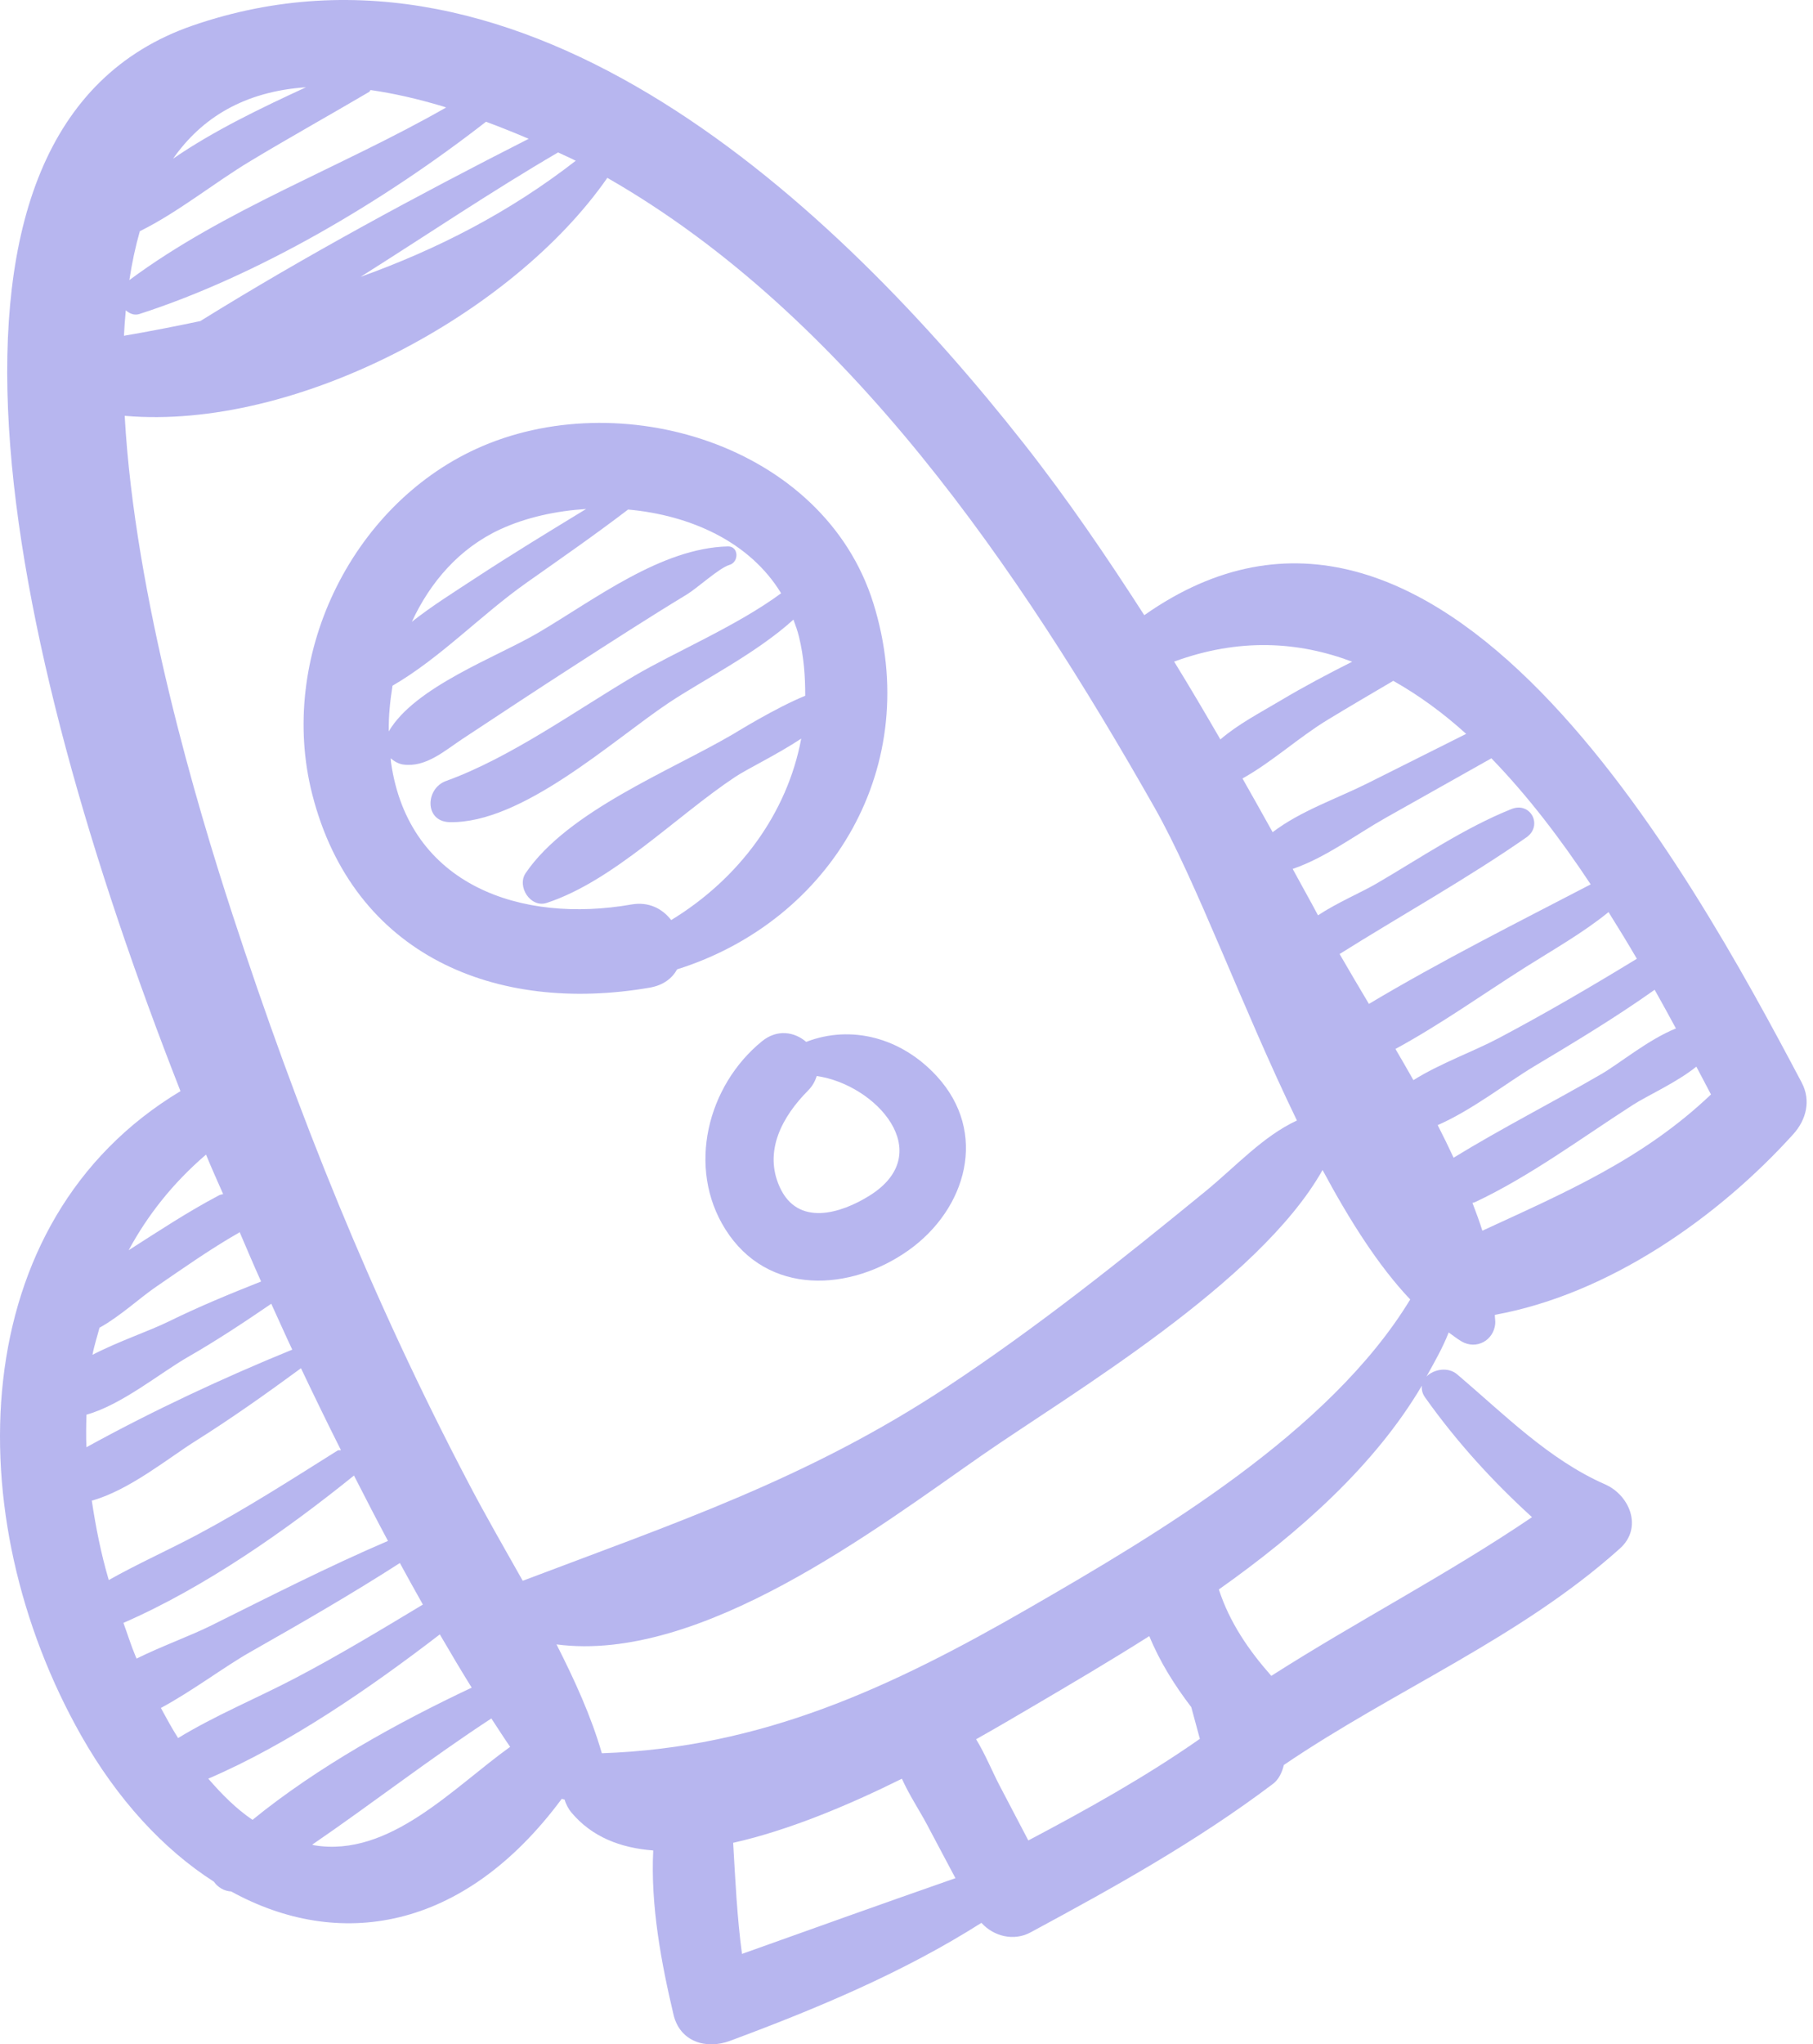
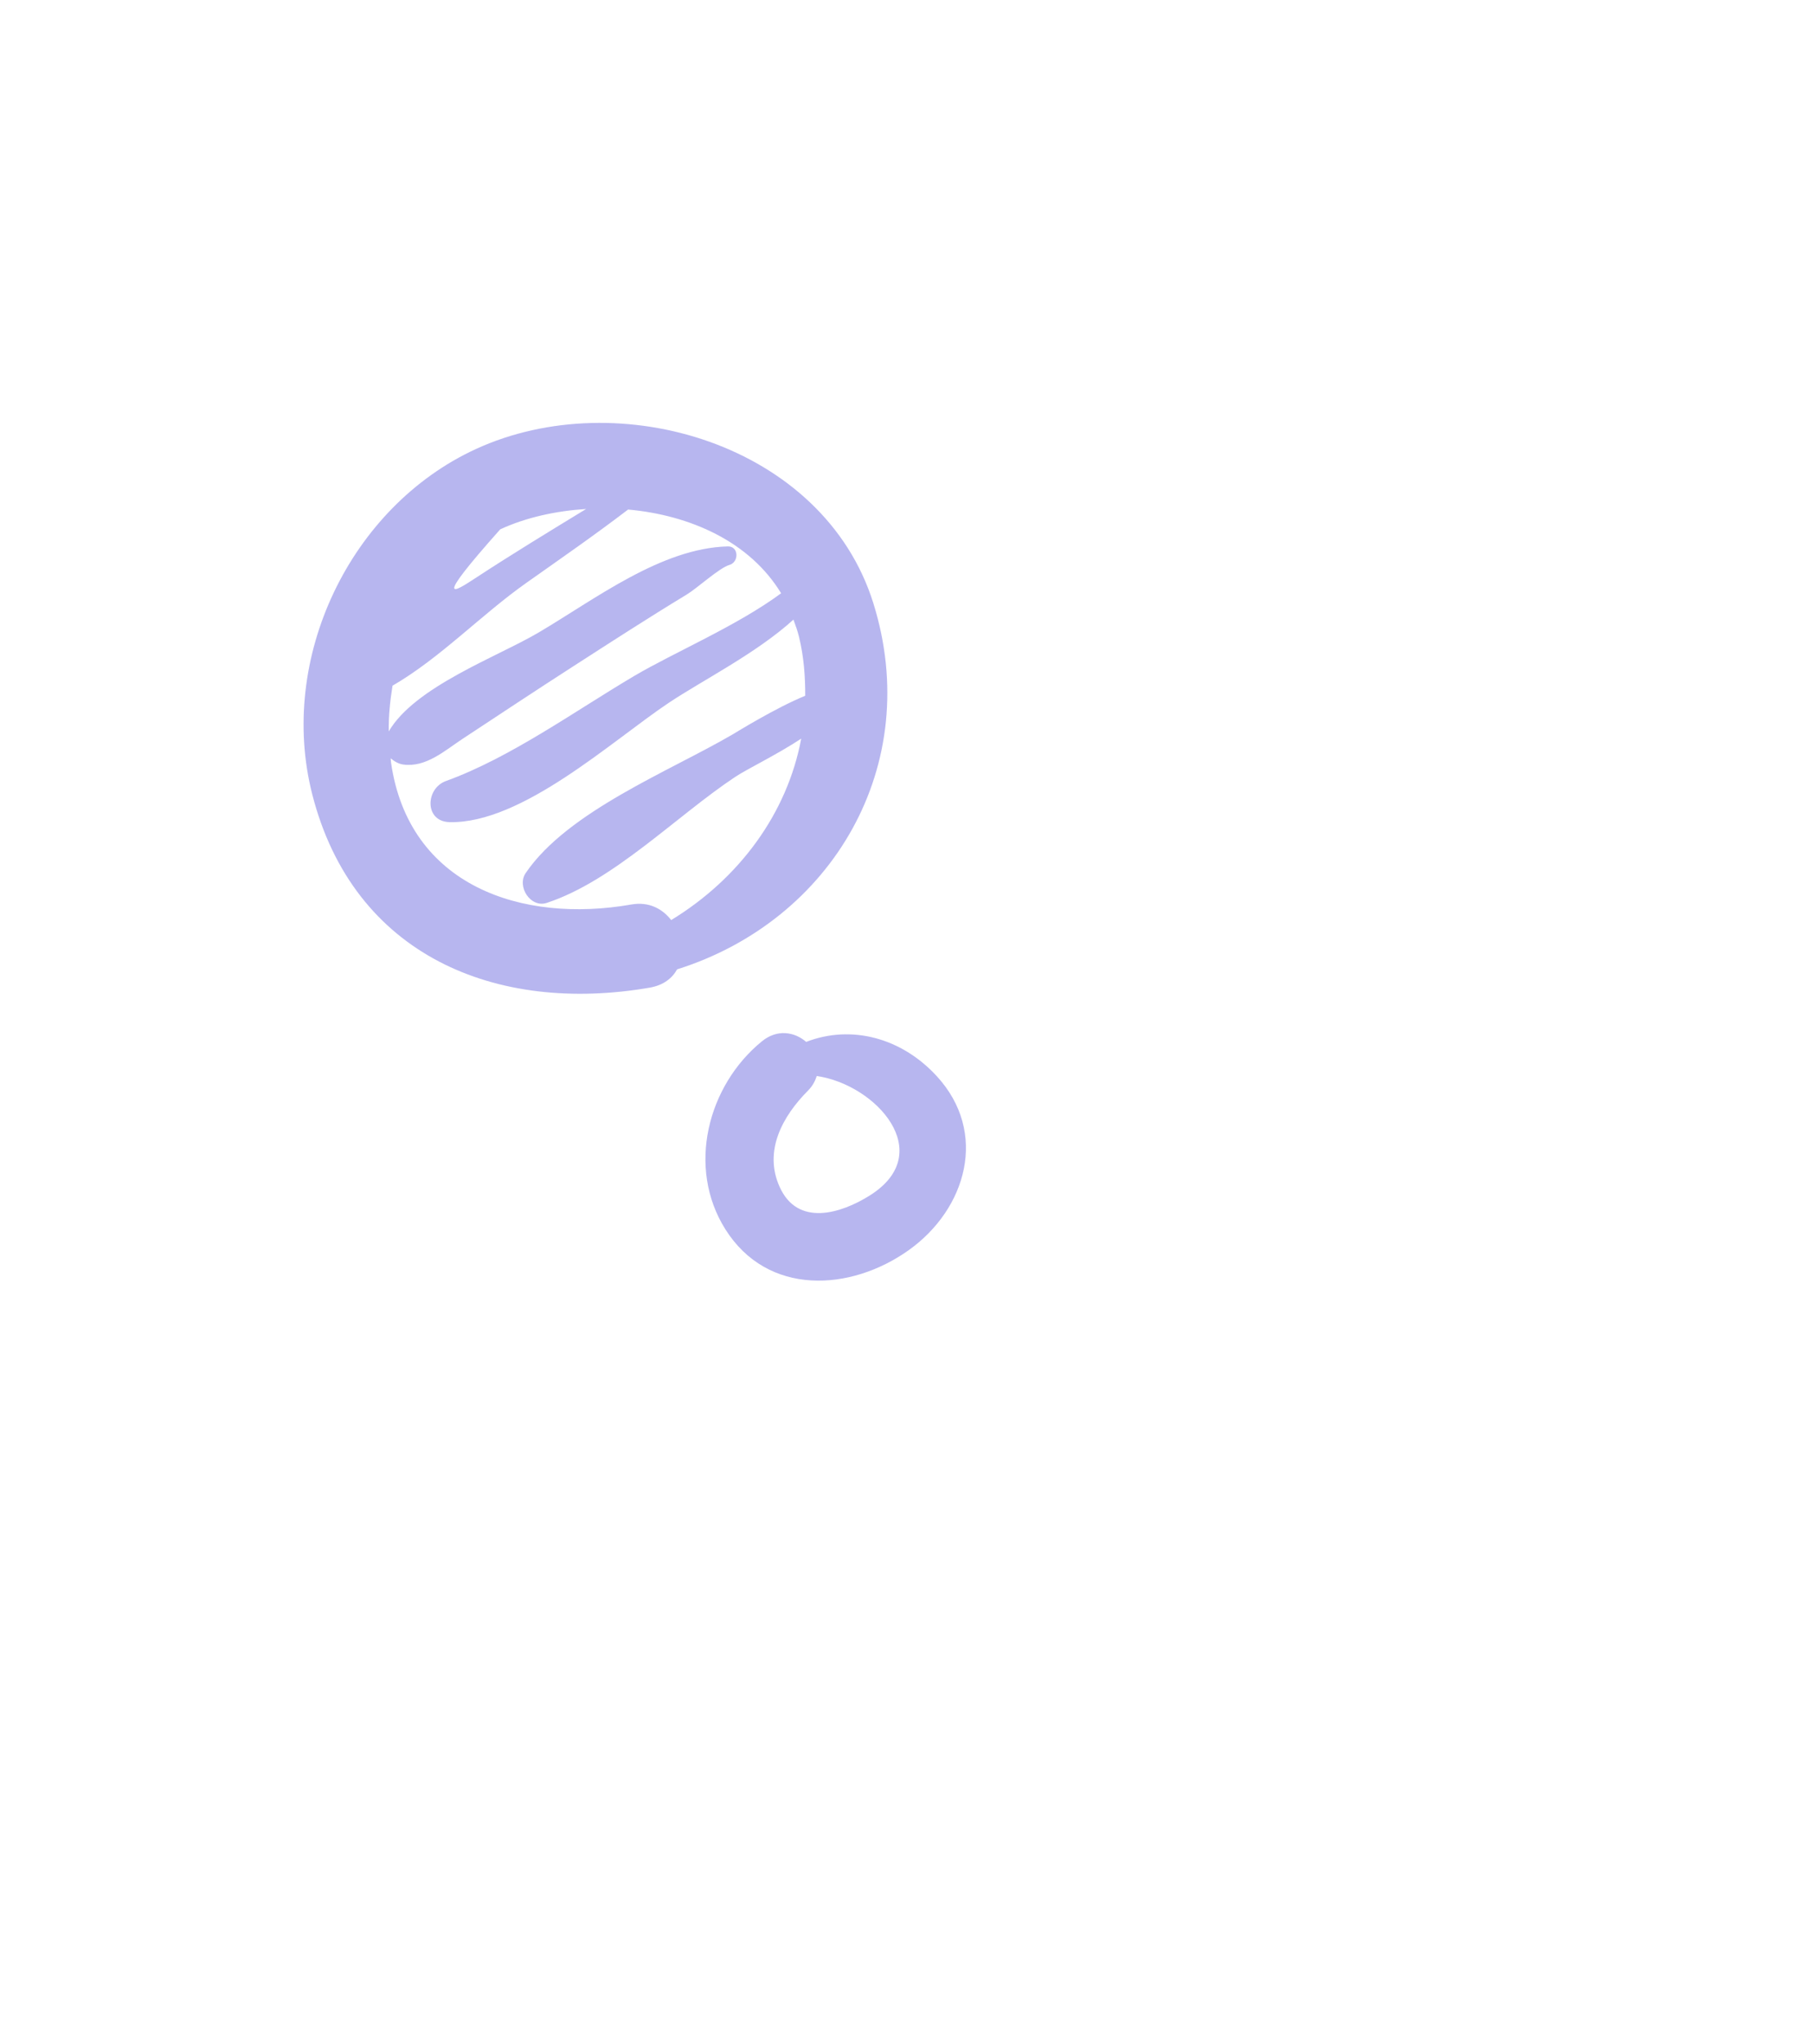
<svg xmlns="http://www.w3.org/2000/svg" width="126" height="142" viewBox="0 0 126 142" fill="none">
-   <path opacity="0.5" d="M12.543 75.792C0.241 44.46 -7.234 8.867 13.412 1.767C36.498 -6.171 58.128 14.259 71.163 30.821C74.16 34.628 76.894 38.644 79.525 42.731C99.899 28.413 117.414 60.438 125.214 75.195C125.875 76.444 125.53 77.783 124.63 78.78C119.4 84.567 111.8 89.899 103.891 91.329C103.883 91.528 103.934 91.746 103.916 91.941C103.813 93.106 102.609 93.772 101.584 93.18C101.276 93.003 100.982 92.764 100.681 92.553C100.267 93.613 99.695 94.609 99.139 95.611C99.656 95.103 100.636 94.925 101.271 95.463C104.505 98.208 107.625 101.381 111.545 103.101C113.262 103.855 114.192 106.114 112.583 107.558C105.636 113.793 96.882 117.39 89.224 122.597C89.1 123.121 88.866 123.61 88.469 123.908C83.182 127.899 77.431 131.094 71.615 134.227C70.453 134.852 69.061 134.504 68.207 133.562C62.769 137.014 56.733 139.529 50.726 141.761C49.089 142.37 47.255 141.834 46.807 139.935C45.956 136.334 45.205 132.343 45.399 128.534C43.097 128.361 41.121 127.574 39.72 125.906C39.477 125.615 39.332 125.306 39.231 124.992C39.166 124.992 39.102 124.955 39.039 124.95C32.17 134.215 23.486 135.459 16.064 131.381C15.578 131.356 15.142 131.1 14.863 130.701C11.334 128.445 8.142 124.966 5.643 120.554C-2.982 105.328 -2.497 84.818 12.543 75.792ZM103.648 52.673C101.205 54.047 98.762 55.422 96.319 56.797C94.243 57.967 92.128 59.575 89.839 60.356C90.421 61.433 91.027 62.501 91.599 63.578C92.94 62.692 94.594 61.995 95.632 61.391C98.675 59.619 101.765 57.51 105.041 56.197C106.378 55.662 107.25 57.351 106.08 58.167C101.991 61.017 97.207 63.682 93.1 66.267C93.736 67.368 94.413 68.517 95.138 69.732C100.14 66.746 105.396 64.11 110.55 61.429C108.46 58.272 106.158 55.258 103.648 52.673ZM111.79 63.355C110.007 64.803 107.936 65.97 106.029 67.175C103.073 69.043 100.096 71.173 96.981 72.86C97.399 73.578 97.818 74.293 98.229 75.027C100.09 73.861 102.397 73.041 104.13 72.123C107.406 70.392 110.598 68.524 113.758 66.596C113.128 65.515 112.466 64.433 111.79 63.355ZM114.995 68.75C112.306 70.659 109.472 72.364 106.642 74.056C104.705 75.215 102.307 77.109 99.916 78.151C100.301 78.904 100.672 79.66 101.023 80.415C104.375 78.36 107.915 76.565 111.318 74.589C112.541 73.878 114.579 72.194 116.474 71.437C115.998 70.554 115.504 69.657 114.995 68.75ZM118.91 76.021C118.583 75.399 118.238 74.743 117.893 74.09C116.5 75.207 114.511 76.088 113.496 76.739C109.926 79.03 106.341 81.705 102.496 83.509C102.438 83.536 102.388 83.531 102.332 83.552C102.575 84.199 102.827 84.85 103.02 85.486C108.778 82.829 114.182 80.519 118.91 76.021ZM88.446 57.804C90.381 56.327 92.912 55.473 95.055 54.401C97.336 53.26 99.615 52.118 101.895 50.975C100.293 49.521 98.599 48.29 96.829 47.291C95.294 48.195 93.755 49.093 92.234 50.019C90.246 51.231 88.405 52.929 86.351 54.073C87.052 55.316 87.758 56.556 88.446 57.804ZM84.814 51.361C86.068 50.284 87.564 49.515 89.024 48.644C90.637 47.683 92.297 46.807 93.972 45.963C90.207 44.541 86.1 44.31 81.6 45.955C82.701 47.74 83.764 49.547 84.814 51.361ZM12.03 11.021C14.866 9.069 18.153 7.498 21.267 6.061C16.993 6.353 14.02 8.175 12.03 11.021ZM30.813 7.399C28.992 6.853 27.31 6.477 25.754 6.254C25.706 6.292 25.711 6.351 25.653 6.385C22.922 7.99 20.155 9.533 17.439 11.165C14.833 12.73 12.439 14.71 9.718 16.061C9.412 17.135 9.169 18.267 8.99 19.456C15.626 14.528 23.714 11.63 31.004 7.467C30.939 7.447 30.878 7.418 30.813 7.399ZM9.693 21.81C9.324 21.929 9.008 21.781 8.742 21.556C8.691 22.138 8.642 22.723 8.614 23.323C10.401 23.018 12.168 22.672 13.922 22.302C21.239 17.76 29.053 13.548 36.743 9.641C35.767 9.224 34.778 8.828 33.777 8.456C26.657 14.001 17.913 19.153 9.693 21.81ZM38.786 10.588C34.17 13.278 29.651 16.335 25.061 19.229C30.348 17.33 35.373 14.773 40.013 11.166C39.612 10.959 39.194 10.784 38.786 10.588ZM80.226 56.071C70.9 39.643 58.947 21.936 42.208 12.354C35.625 21.823 20.538 29.923 8.666 28.883C9.365 41.492 13.716 56.055 16.149 63.496C20.682 77.368 25.836 90.204 32.608 103.101C33.768 105.31 35.056 107.545 36.329 109.802C46.859 105.807 56.122 102.726 65.768 96.365C72.031 92.235 77.951 87.513 83.756 82.766C85.911 81.004 87.749 78.941 90.134 77.83C86.33 69.99 83.166 61.25 80.226 56.071ZM88.354 116.406C94.324 112.594 100.603 109.36 106.472 105.383C103.717 102.877 101.206 100.117 99.042 97.067C98.834 96.774 98.788 96.499 98.819 96.246C95.554 101.782 90.313 106.442 84.708 110.404C85.457 112.703 86.787 114.633 88.354 116.406ZM83.388 120.782C83.184 120.045 82.987 119.31 82.791 118.577C81.623 117.05 80.604 115.425 79.874 113.645C77.081 115.414 74.324 117.03 71.809 118.51C70.818 119.092 69.438 119.908 67.838 120.809C68.482 121.863 68.978 123.09 69.466 124.02C70.133 125.292 70.8 126.566 71.467 127.838C75.554 125.681 79.6 123.43 83.388 120.782ZM66.401 130.459C65.737 129.208 65.073 127.959 64.41 126.708C63.917 125.779 63.186 124.678 62.68 123.551C58.985 125.385 54.821 127.135 50.953 128.002C51.105 130.601 51.222 133.154 51.567 135.719C56.508 133.957 61.448 132.184 66.401 130.459ZM71.576 111.663C80.431 106.555 92.403 99.491 98.007 90.261C95.788 87.92 93.783 84.747 91.915 81.268C87.502 89.118 74.307 96.872 68.253 101.078C60.926 106.167 48.689 115.544 38.677 114.221C39.931 116.691 41.08 119.195 41.827 121.782C52.948 121.396 61.891 117.25 71.576 111.663ZM9.437 115.083C9.454 115.123 9.477 115.165 9.493 115.205C11.263 114.33 13.205 113.641 14.706 112.895C18.765 110.88 22.801 108.817 26.963 107.033C26.19 105.593 25.396 104.042 24.601 102.491C19.933 106.262 14.257 110.252 8.578 112.726C8.865 113.512 9.108 114.301 9.437 115.083ZM7.559 109.751C9.572 108.617 11.706 107.668 13.742 106.584C17.082 104.805 20.25 102.772 23.449 100.762C23.533 100.709 23.611 100.752 23.695 100.727C22.775 98.899 21.846 96.989 20.918 95.038C18.516 96.801 16.084 98.526 13.523 100.135C11.755 101.246 8.953 103.53 6.38 104.235C6.654 106.065 7.016 107.905 7.559 109.751ZM6.009 98.264C5.988 99.014 5.973 99.766 6.007 100.526C10.583 98.006 15.53 95.695 20.311 93.747C19.823 92.711 19.34 91.621 18.853 90.56C16.977 91.841 15.065 93.11 13.049 94.265C11.155 95.351 8.442 97.591 6.009 98.264ZM14.318 80.199C12.004 82.184 10.246 84.425 8.941 86.841C11.005 85.525 13.057 84.166 15.224 83.026C15.322 82.975 15.412 82.971 15.508 82.942C15.109 82.037 14.706 81.142 14.318 80.199ZM16.597 85.629C14.6 86.768 12.714 88.103 10.818 89.401C9.71 90.16 8.317 91.455 6.914 92.225C6.754 92.854 6.542 93.465 6.429 94.106C8.23 93.17 10.344 92.469 11.74 91.783C13.854 90.746 16.005 89.86 18.145 89.014C17.64 87.898 17.148 86.732 16.653 85.579C16.631 85.594 16.621 85.615 16.597 85.629ZM21.843 128.175C27.069 129.03 31.461 124.204 35.453 121.337C35.047 120.753 34.59 120.037 34.149 119.364C29.921 122.126 25.872 125.273 21.695 128.133C21.746 128.141 21.791 128.166 21.843 128.175ZM17.548 126.407C22.07 122.726 27.63 119.653 32.782 117.225C32.075 116.086 31.331 114.84 30.567 113.526C25.708 117.26 20.058 121.153 14.475 123.546C15.409 124.631 16.41 125.632 17.548 126.407ZM12.378 120.726C14.982 119.136 17.857 117.961 20.559 116.543C23.572 114.962 26.478 113.205 29.389 111.454C28.866 110.529 28.331 109.559 27.79 108.569C24.396 110.749 20.903 112.76 17.391 114.752C15.576 115.781 13.397 117.442 11.181 118.636C11.561 119.337 11.941 120.04 12.378 120.726Z" fill="#716EE1" />
-   <path opacity="0.5" d="M21.705 55.192C19.279 45.72 24.336 35.208 33.069 31.192C43.006 26.621 57.231 30.847 60.692 41.887C64.216 53.132 57.859 63.933 47.059 67.331C46.714 67.956 46.093 68.44 45.156 68.602C34.467 70.445 24.568 66.374 21.705 55.192ZM34.765 36.768C31.928 38.078 29.901 40.431 28.623 43.188C30.023 42.086 31.562 41.126 33.02 40.169C35.553 38.507 38.147 36.932 40.737 35.353C38.618 35.49 36.551 35.943 34.765 36.768ZM43.875 62.827C45.109 62.611 46.042 63.131 46.647 63.908C51.356 61.041 54.712 56.511 55.683 51.306C53.982 52.428 51.94 53.404 51.092 53.967C47.009 56.677 42.646 61.187 38.001 62.715C36.867 63.088 35.901 61.572 36.535 60.641C39.462 56.346 46.545 53.568 50.923 51.008C51.178 50.859 53.896 49.173 55.961 48.328C55.965 46.985 55.867 45.623 55.529 44.232C55.427 43.814 55.286 43.425 55.143 43.038C52.574 45.376 48.809 47.263 46.483 48.815C42.559 51.433 36.282 57.222 31.245 57.106C29.483 57.066 29.561 54.767 30.99 54.251C35.482 52.628 39.98 49.371 44.083 46.949C46.827 45.329 51.251 43.457 54.286 41.209C52.106 37.619 47.958 35.78 43.651 35.393C41.342 37.157 38.95 38.813 36.578 40.488C33.421 42.716 30.605 45.703 27.28 47.629C27.109 48.684 27.001 49.748 27.018 50.803C28.834 47.693 34.584 45.614 37.414 43.946C41.358 41.621 45.956 38.068 50.584 37.954C51.35 37.935 51.369 39.045 50.698 39.238C49.995 39.439 48.477 40.841 47.724 41.298C45.083 42.897 42.493 44.575 39.897 46.246C37.298 47.918 34.721 49.625 32.14 51.326C30.915 52.134 29.594 53.327 28.018 53.104C27.708 53.06 27.408 52.89 27.152 52.674C27.164 52.766 27.159 52.86 27.173 52.95C28.397 61.544 36.28 64.16 43.875 62.827Z" fill="#716EE1" />
+   <path opacity="0.5" d="M21.705 55.192C19.279 45.72 24.336 35.208 33.069 31.192C43.006 26.621 57.231 30.847 60.692 41.887C64.216 53.132 57.859 63.933 47.059 67.331C46.714 67.956 46.093 68.44 45.156 68.602C34.467 70.445 24.568 66.374 21.705 55.192ZM34.765 36.768C30.023 42.086 31.562 41.126 33.02 40.169C35.553 38.507 38.147 36.932 40.737 35.353C38.618 35.49 36.551 35.943 34.765 36.768ZM43.875 62.827C45.109 62.611 46.042 63.131 46.647 63.908C51.356 61.041 54.712 56.511 55.683 51.306C53.982 52.428 51.94 53.404 51.092 53.967C47.009 56.677 42.646 61.187 38.001 62.715C36.867 63.088 35.901 61.572 36.535 60.641C39.462 56.346 46.545 53.568 50.923 51.008C51.178 50.859 53.896 49.173 55.961 48.328C55.965 46.985 55.867 45.623 55.529 44.232C55.427 43.814 55.286 43.425 55.143 43.038C52.574 45.376 48.809 47.263 46.483 48.815C42.559 51.433 36.282 57.222 31.245 57.106C29.483 57.066 29.561 54.767 30.99 54.251C35.482 52.628 39.98 49.371 44.083 46.949C46.827 45.329 51.251 43.457 54.286 41.209C52.106 37.619 47.958 35.78 43.651 35.393C41.342 37.157 38.95 38.813 36.578 40.488C33.421 42.716 30.605 45.703 27.28 47.629C27.109 48.684 27.001 49.748 27.018 50.803C28.834 47.693 34.584 45.614 37.414 43.946C41.358 41.621 45.956 38.068 50.584 37.954C51.35 37.935 51.369 39.045 50.698 39.238C49.995 39.439 48.477 40.841 47.724 41.298C45.083 42.897 42.493 44.575 39.897 46.246C37.298 47.918 34.721 49.625 32.14 51.326C30.915 52.134 29.594 53.327 28.018 53.104C27.708 53.06 27.408 52.89 27.152 52.674C27.164 52.766 27.159 52.86 27.173 52.95C28.397 61.544 36.28 64.16 43.875 62.827Z" fill="#716EE1" />
  <path opacity="0.5" d="M52.954 72.328C54.027 71.454 55.233 71.683 56.028 72.37C59.151 71.163 62.634 72.07 65.097 74.743C68.712 78.667 67.165 83.981 63.153 86.838C59.104 89.72 53.338 90.041 50.408 85.382C47.713 81.095 49.17 75.408 52.954 72.328ZM60.438 83.045C65.167 80.084 60.886 75.332 56.762 74.741C56.652 75.085 56.478 75.427 56.161 75.747C54.393 77.524 53.048 79.935 54.186 82.447C55.436 85.218 58.424 84.306 60.438 83.045Z" fill="#716EE1" />
</svg>